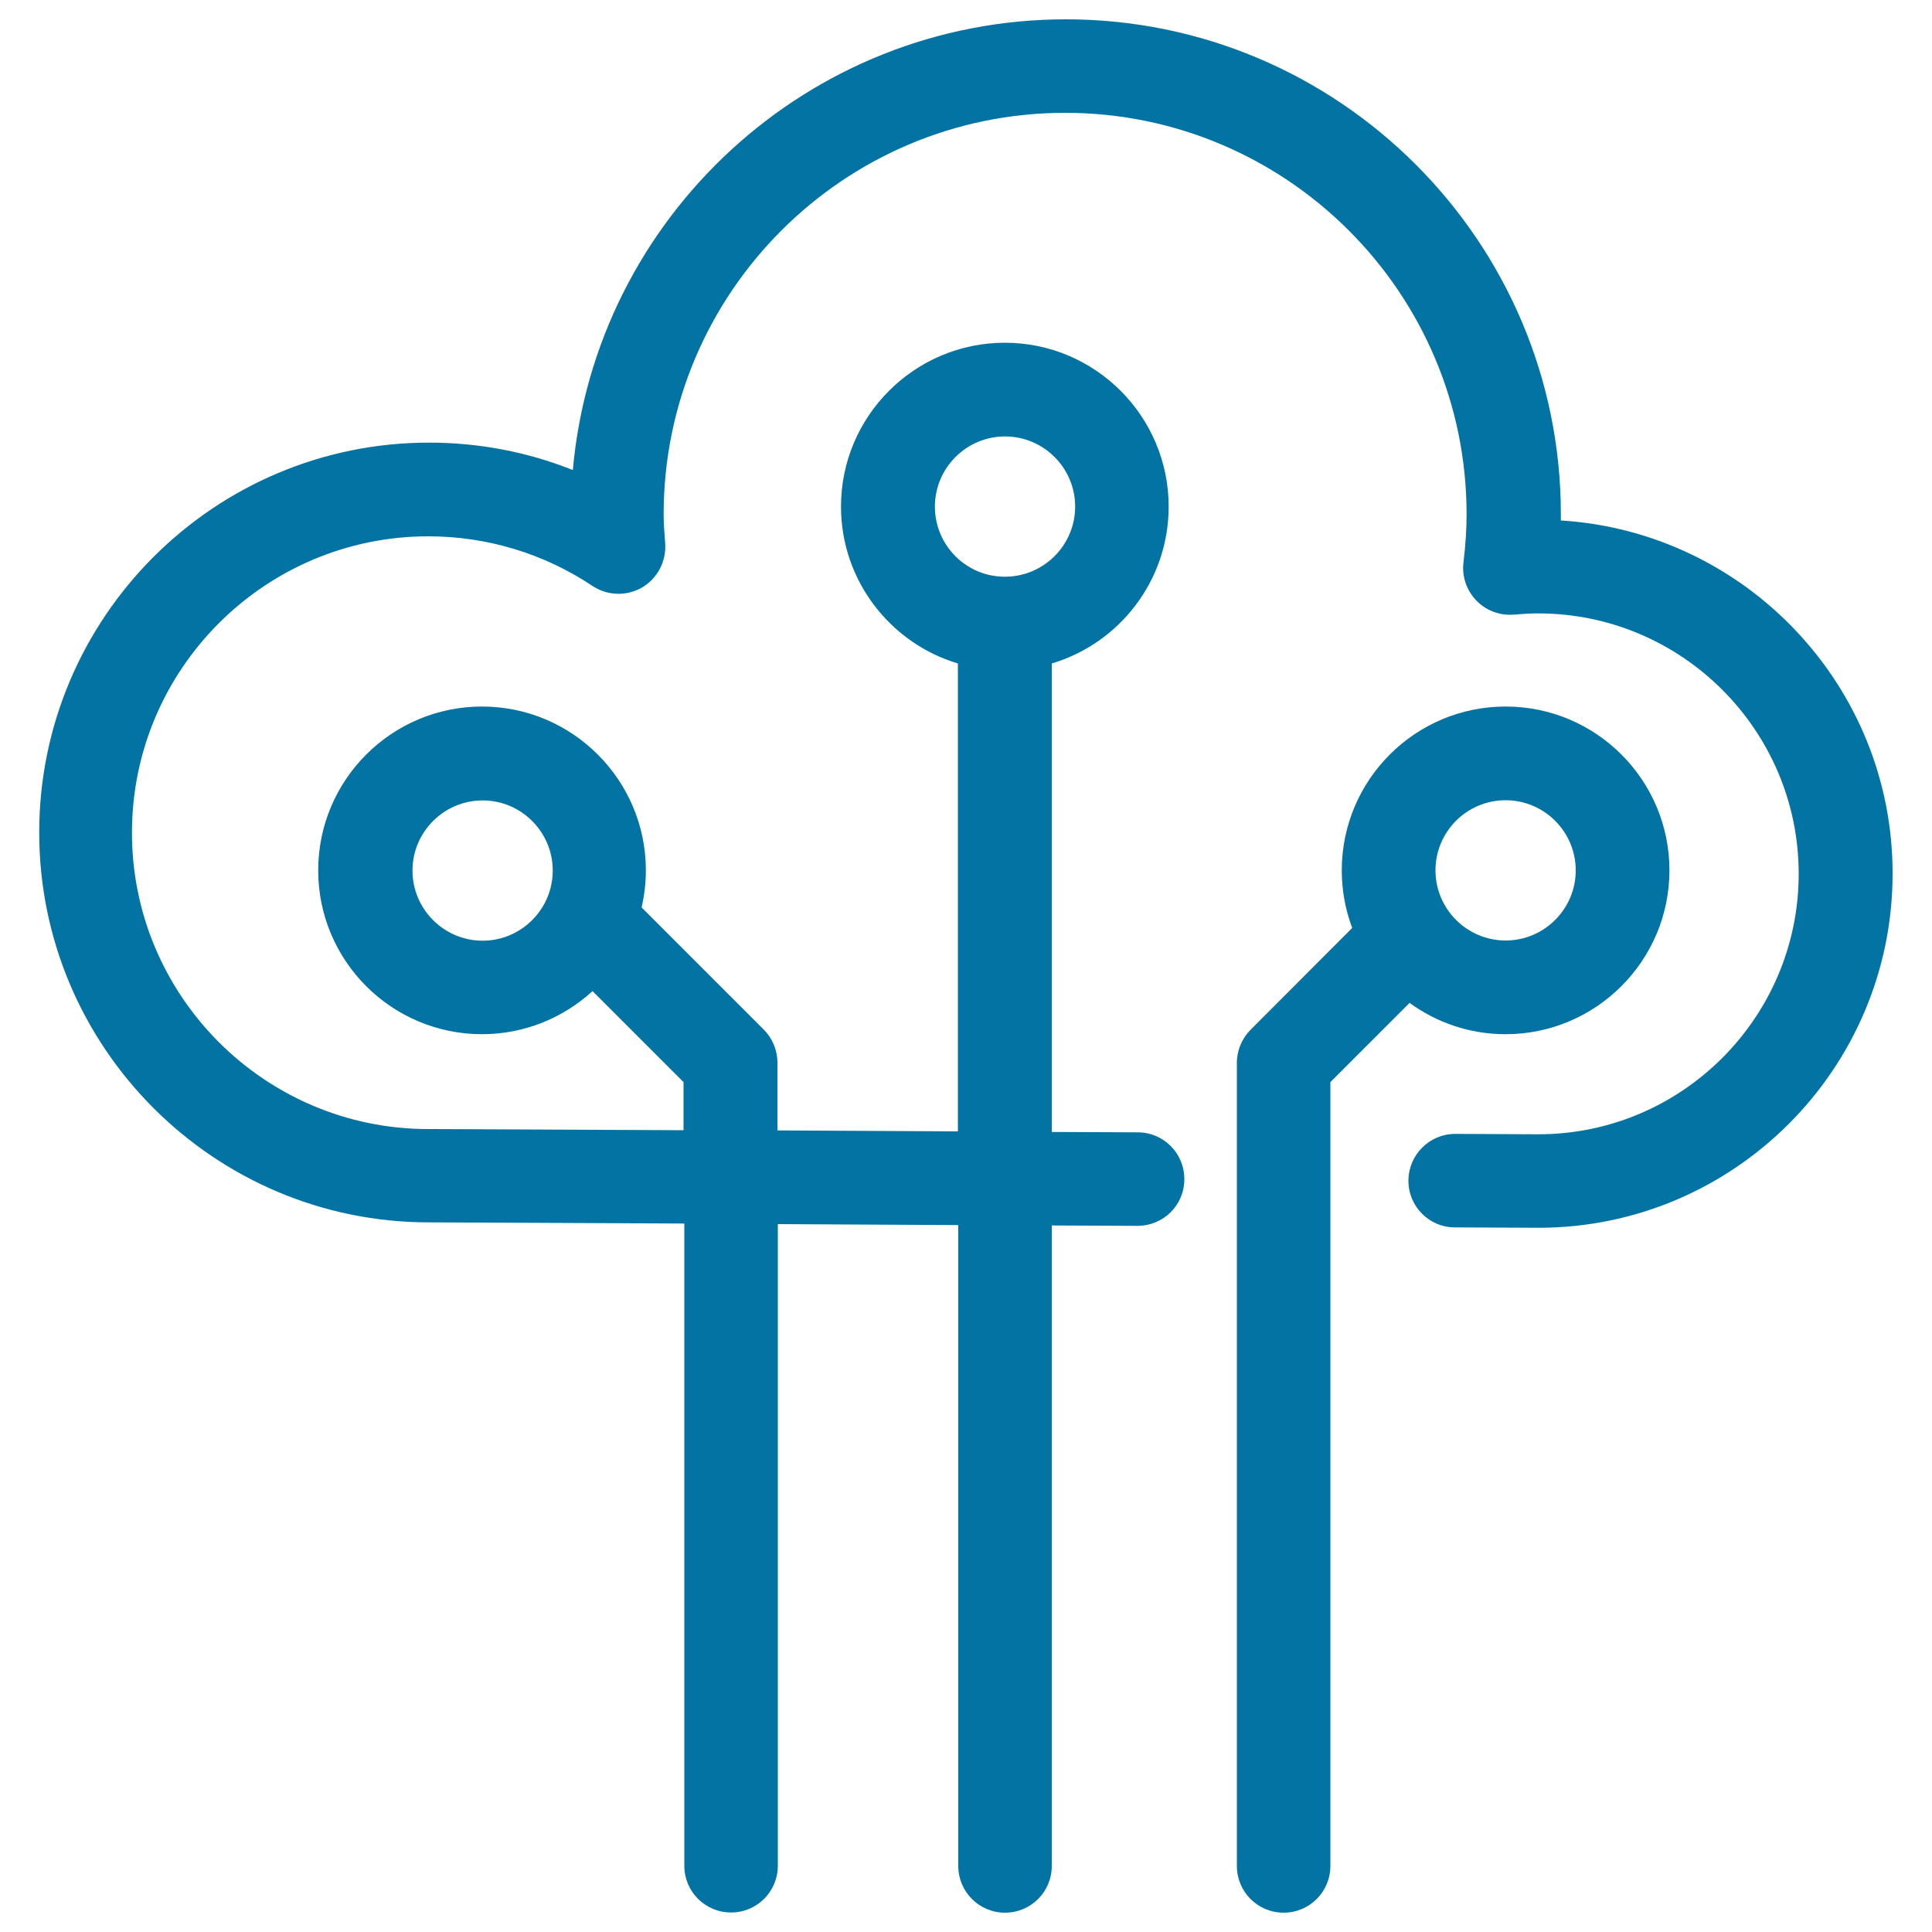
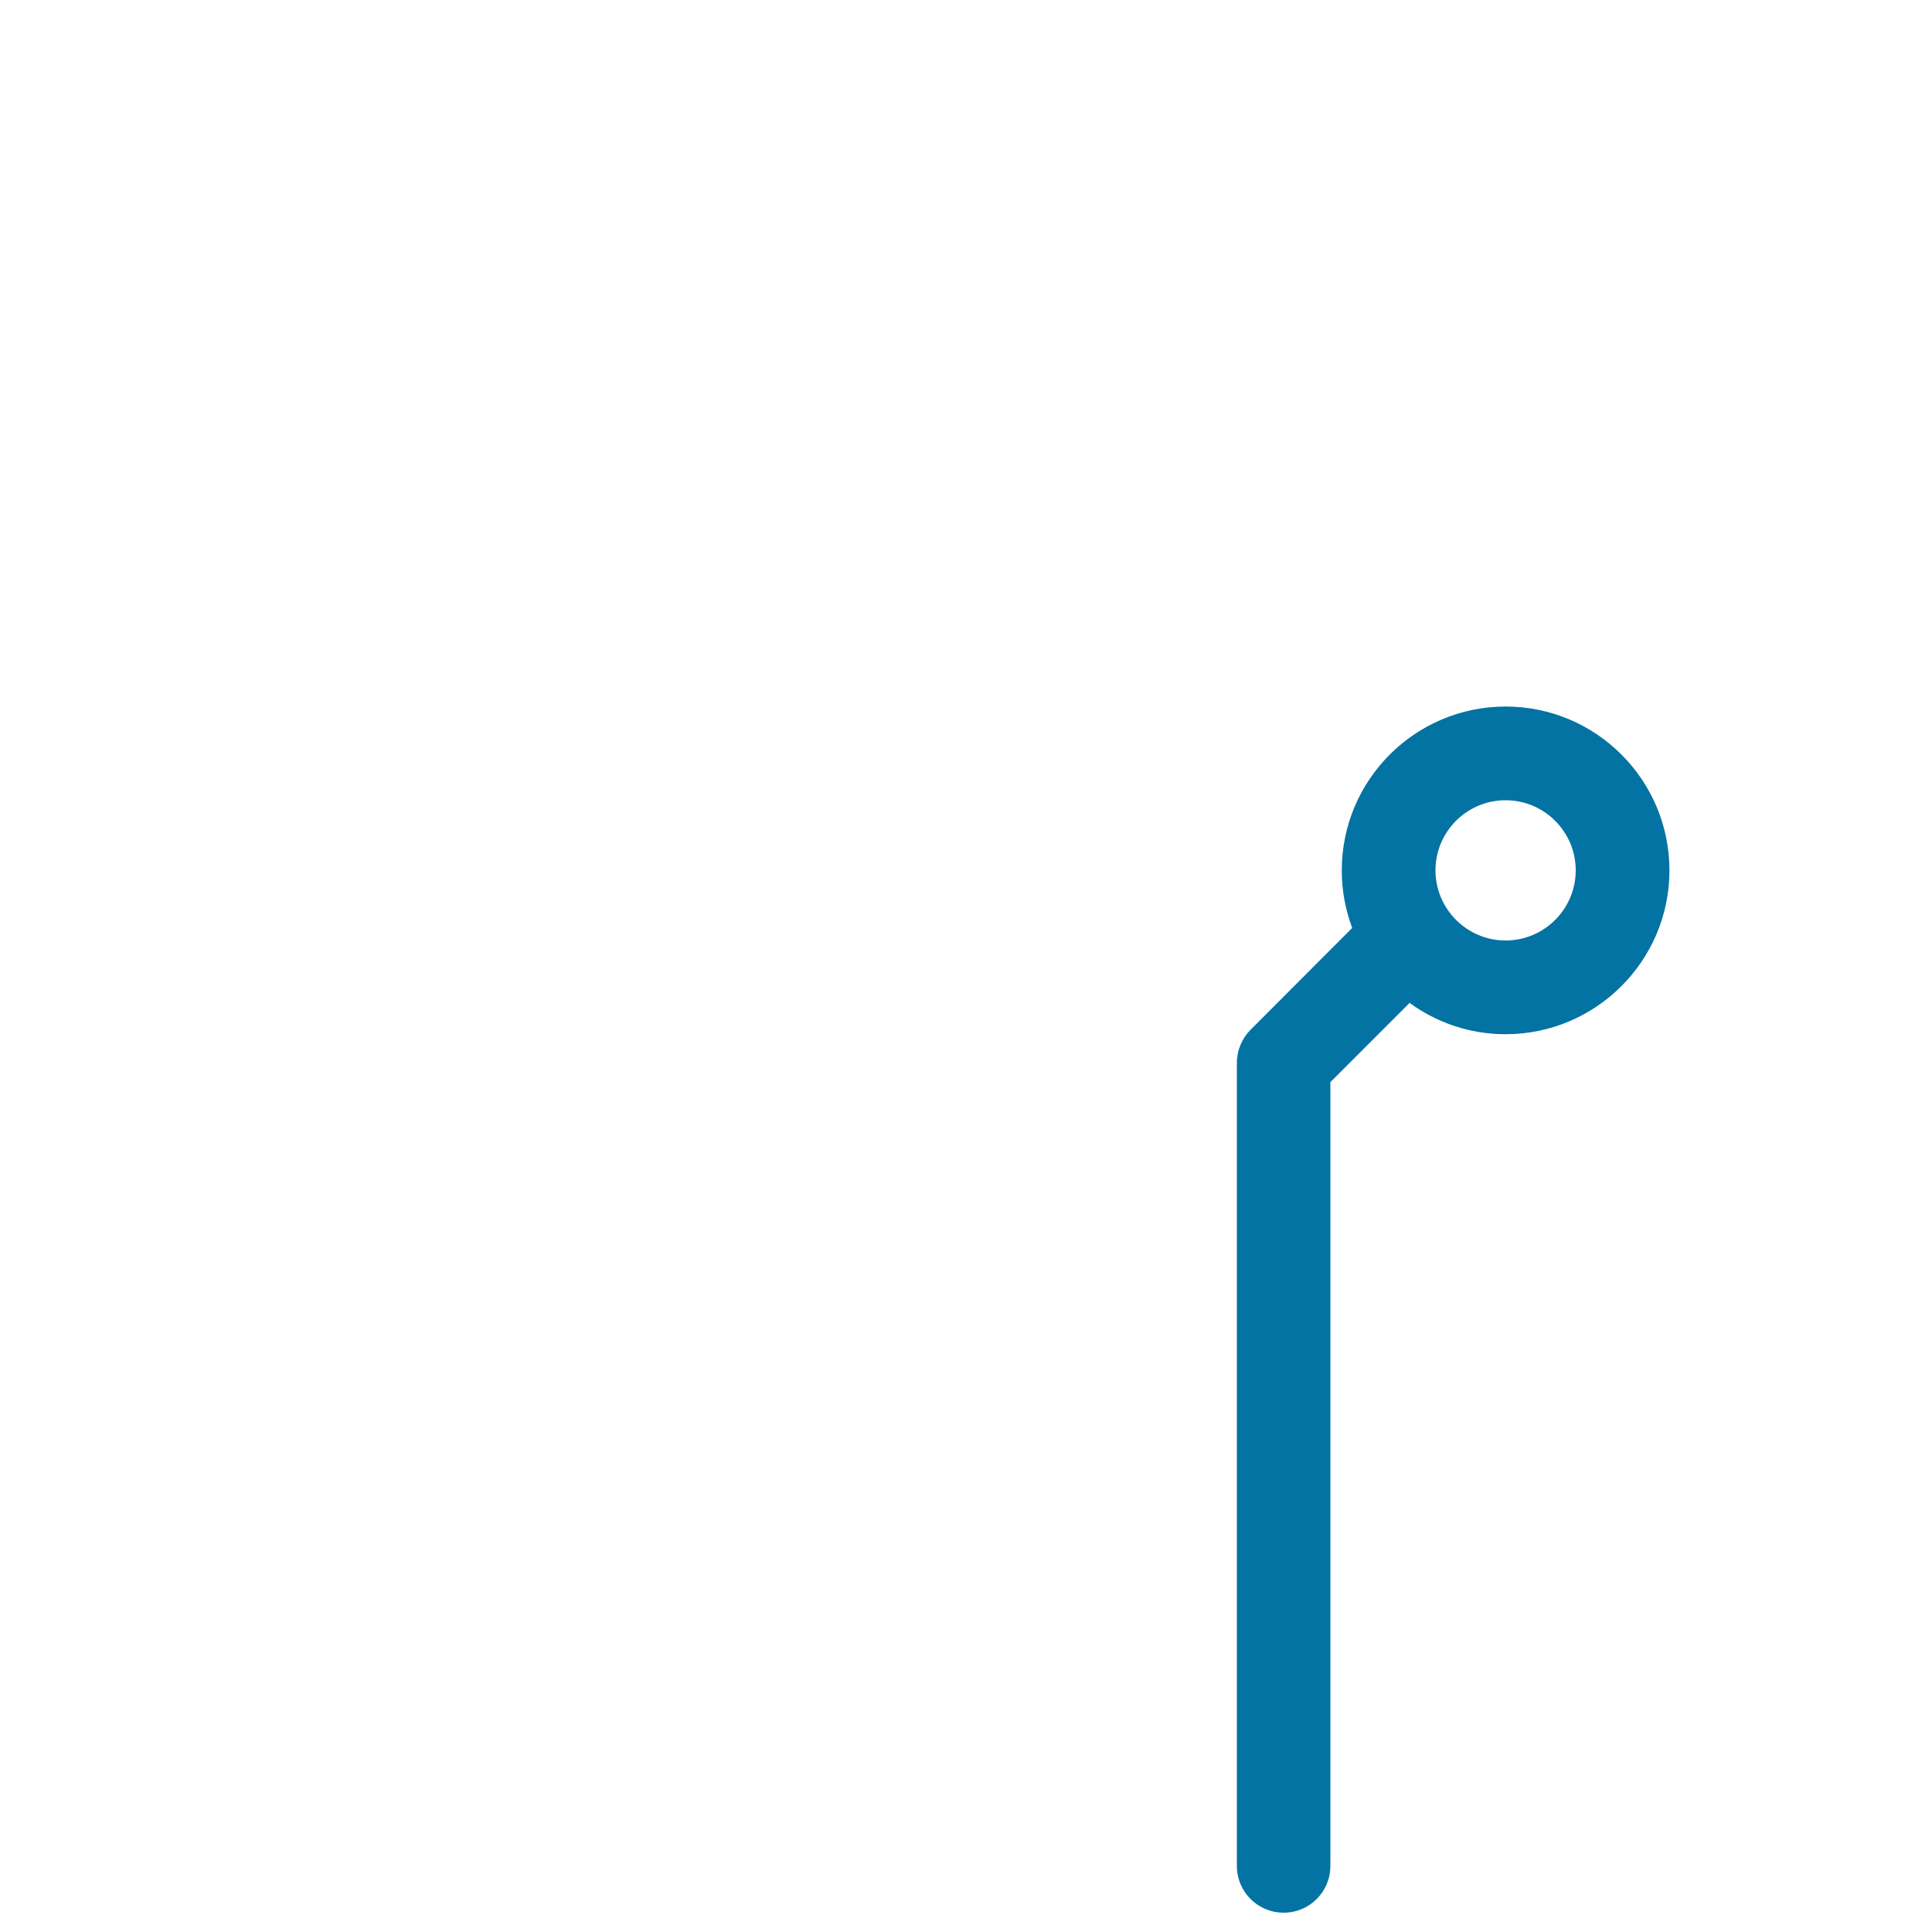
<svg xmlns="http://www.w3.org/2000/svg" viewBox="0 0 1000 1000" style="fill:#0273a2">
  <title>Cloud Connections SVG icon</title>
  <g>
-     <path d="M807.9,269.4c0-1.1,0-2.1,0-3.2C807.9,124.9,692.9,10,551.7,10c-133.6,0-243.6,102.7-255.2,233.3c-23.5-9.4-48.7-14.2-74.4-14.2c-111.3,0-201.8,90.5-201.8,201.8s90.5,201.8,201.7,201.8l132.2,0.6v332.4c0,13.4,10.8,24.2,24.2,24.2s24.2-10.8,24.2-24.2V633.6l93.4,0.5v331.7c0,13.4,10.8,24.2,24.2,24.2s24.2-10.8,24.2-24.2V634.3l44.3,0.2c13.5,0,24.3-10.7,24.3-24.1c0.1-13.4-10.7-24.3-24.1-24.3l-44.5-0.2V343.4c35-10.4,60.5-42.9,60.5-81.2c0-46.7-38-84.8-84.8-84.8c-46.7,0-84.8,38-84.8,84.8c0,38.3,25.6,70.8,60.5,81.2v242.2l-93.4-0.5v-35.1c0-6.4-2.6-12.6-7.1-17.1l-63.2-63.2c1.4-6.2,2.2-12.6,2.2-19.2c0-46.7-38-84.8-84.8-84.8s-84.8,38-84.8,84.8s38,84.8,84.8,84.8c22,0,42.1-8.5,57.2-22.3l47.1,47.1V585l-132.1-0.6c-84.6,0-153.4-68.8-153.4-153.4c0-84.6,68.8-153.4,153.4-153.4c30.4,0,59.8,8.9,85,25.7c7.7,5.1,17.6,5.4,25.6,0.8c8-4.7,12.6-13.5,12-22.7l-0.1-1.5c-0.4-4.8-0.7-9.4-0.7-13.7c0-114.6,93.2-207.8,207.8-207.8s207.8,93.2,207.8,207.8c0,7.5-0.5,15.6-1.6,24.9c-0.9,7.3,1.6,14.5,6.7,19.8c5.1,5.2,12.3,7.9,19.6,7.2c4.8-0.4,8.7-0.6,12.4-0.6c74.3,0,134.8,60.5,134.8,134.8s-60.5,134.8-134.7,134.8l-43-0.2c0,0-0.1,0-0.1,0c-13.3,0-24.1,10.8-24.2,24.1c-0.1,13.4,10.7,24.3,24.1,24.3l43.2,0.2c101,0,183.3-82.2,183.3-183.3C979.7,355.1,903.6,275.3,807.9,269.4z M483.9,262.2c0-20,16.3-36.3,36.3-36.3c20,0,36.3,16.3,36.3,36.3s-16.3,36.3-36.3,36.3C500.2,298.6,483.9,282.3,483.9,262.2z M249.8,486.9c-20,0-36.3-16.3-36.3-36.3s16.3-36.3,36.3-36.3s36.3,16.3,36.3,36.3S269.8,486.9,249.8,486.9z" />
    <path d="M779.3,535.3c46.7,0,84.8-38,84.8-84.8s-38-84.8-84.8-84.8s-84.8,38-84.8,84.8c0,10.5,1.9,20.5,5.4,29.8L647.3,533c-4.5,4.5-7.1,10.7-7.1,17.1v415.7c0,13.4,10.8,24.2,24.2,24.2s24.2-10.8,24.2-24.2V560.1l41-41C743.6,529.3,760.7,535.3,779.3,535.3z M779.3,414.2c20,0,36.3,16.3,36.3,36.3s-16.3,36.3-36.3,36.3s-36.3-16.3-36.3-36.3S759.2,414.2,779.3,414.2z" />
  </g>
</svg>